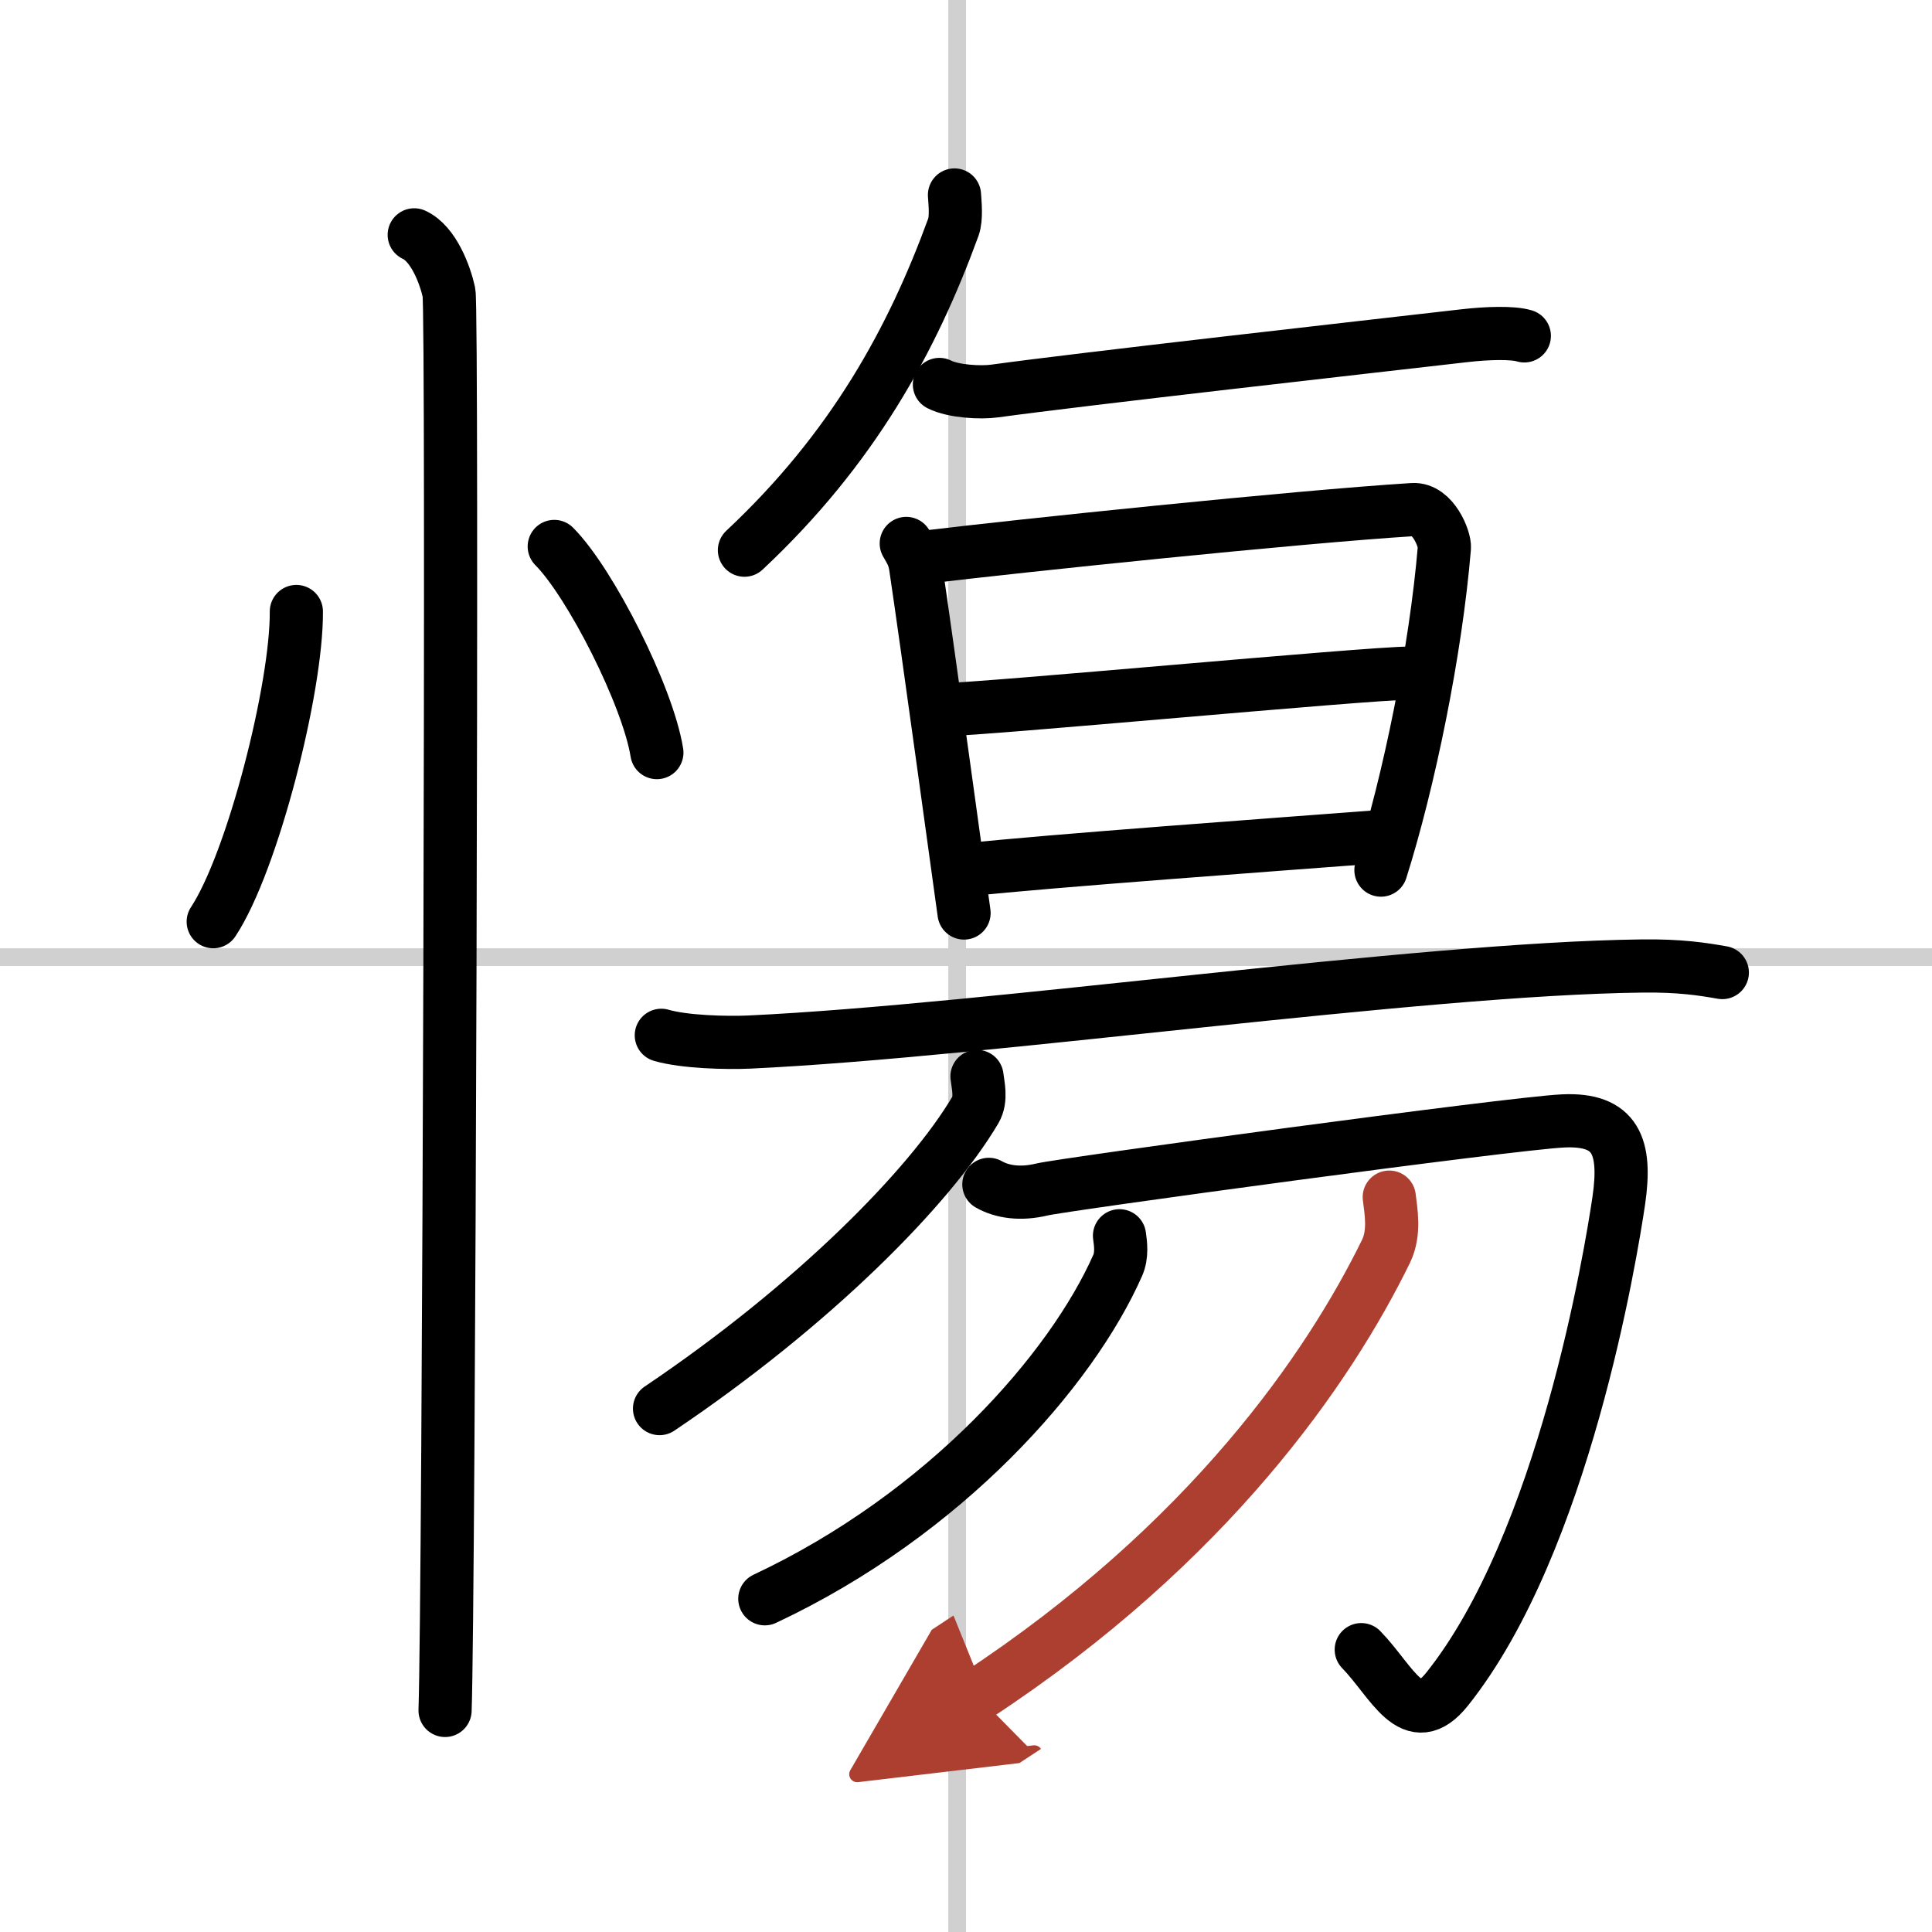
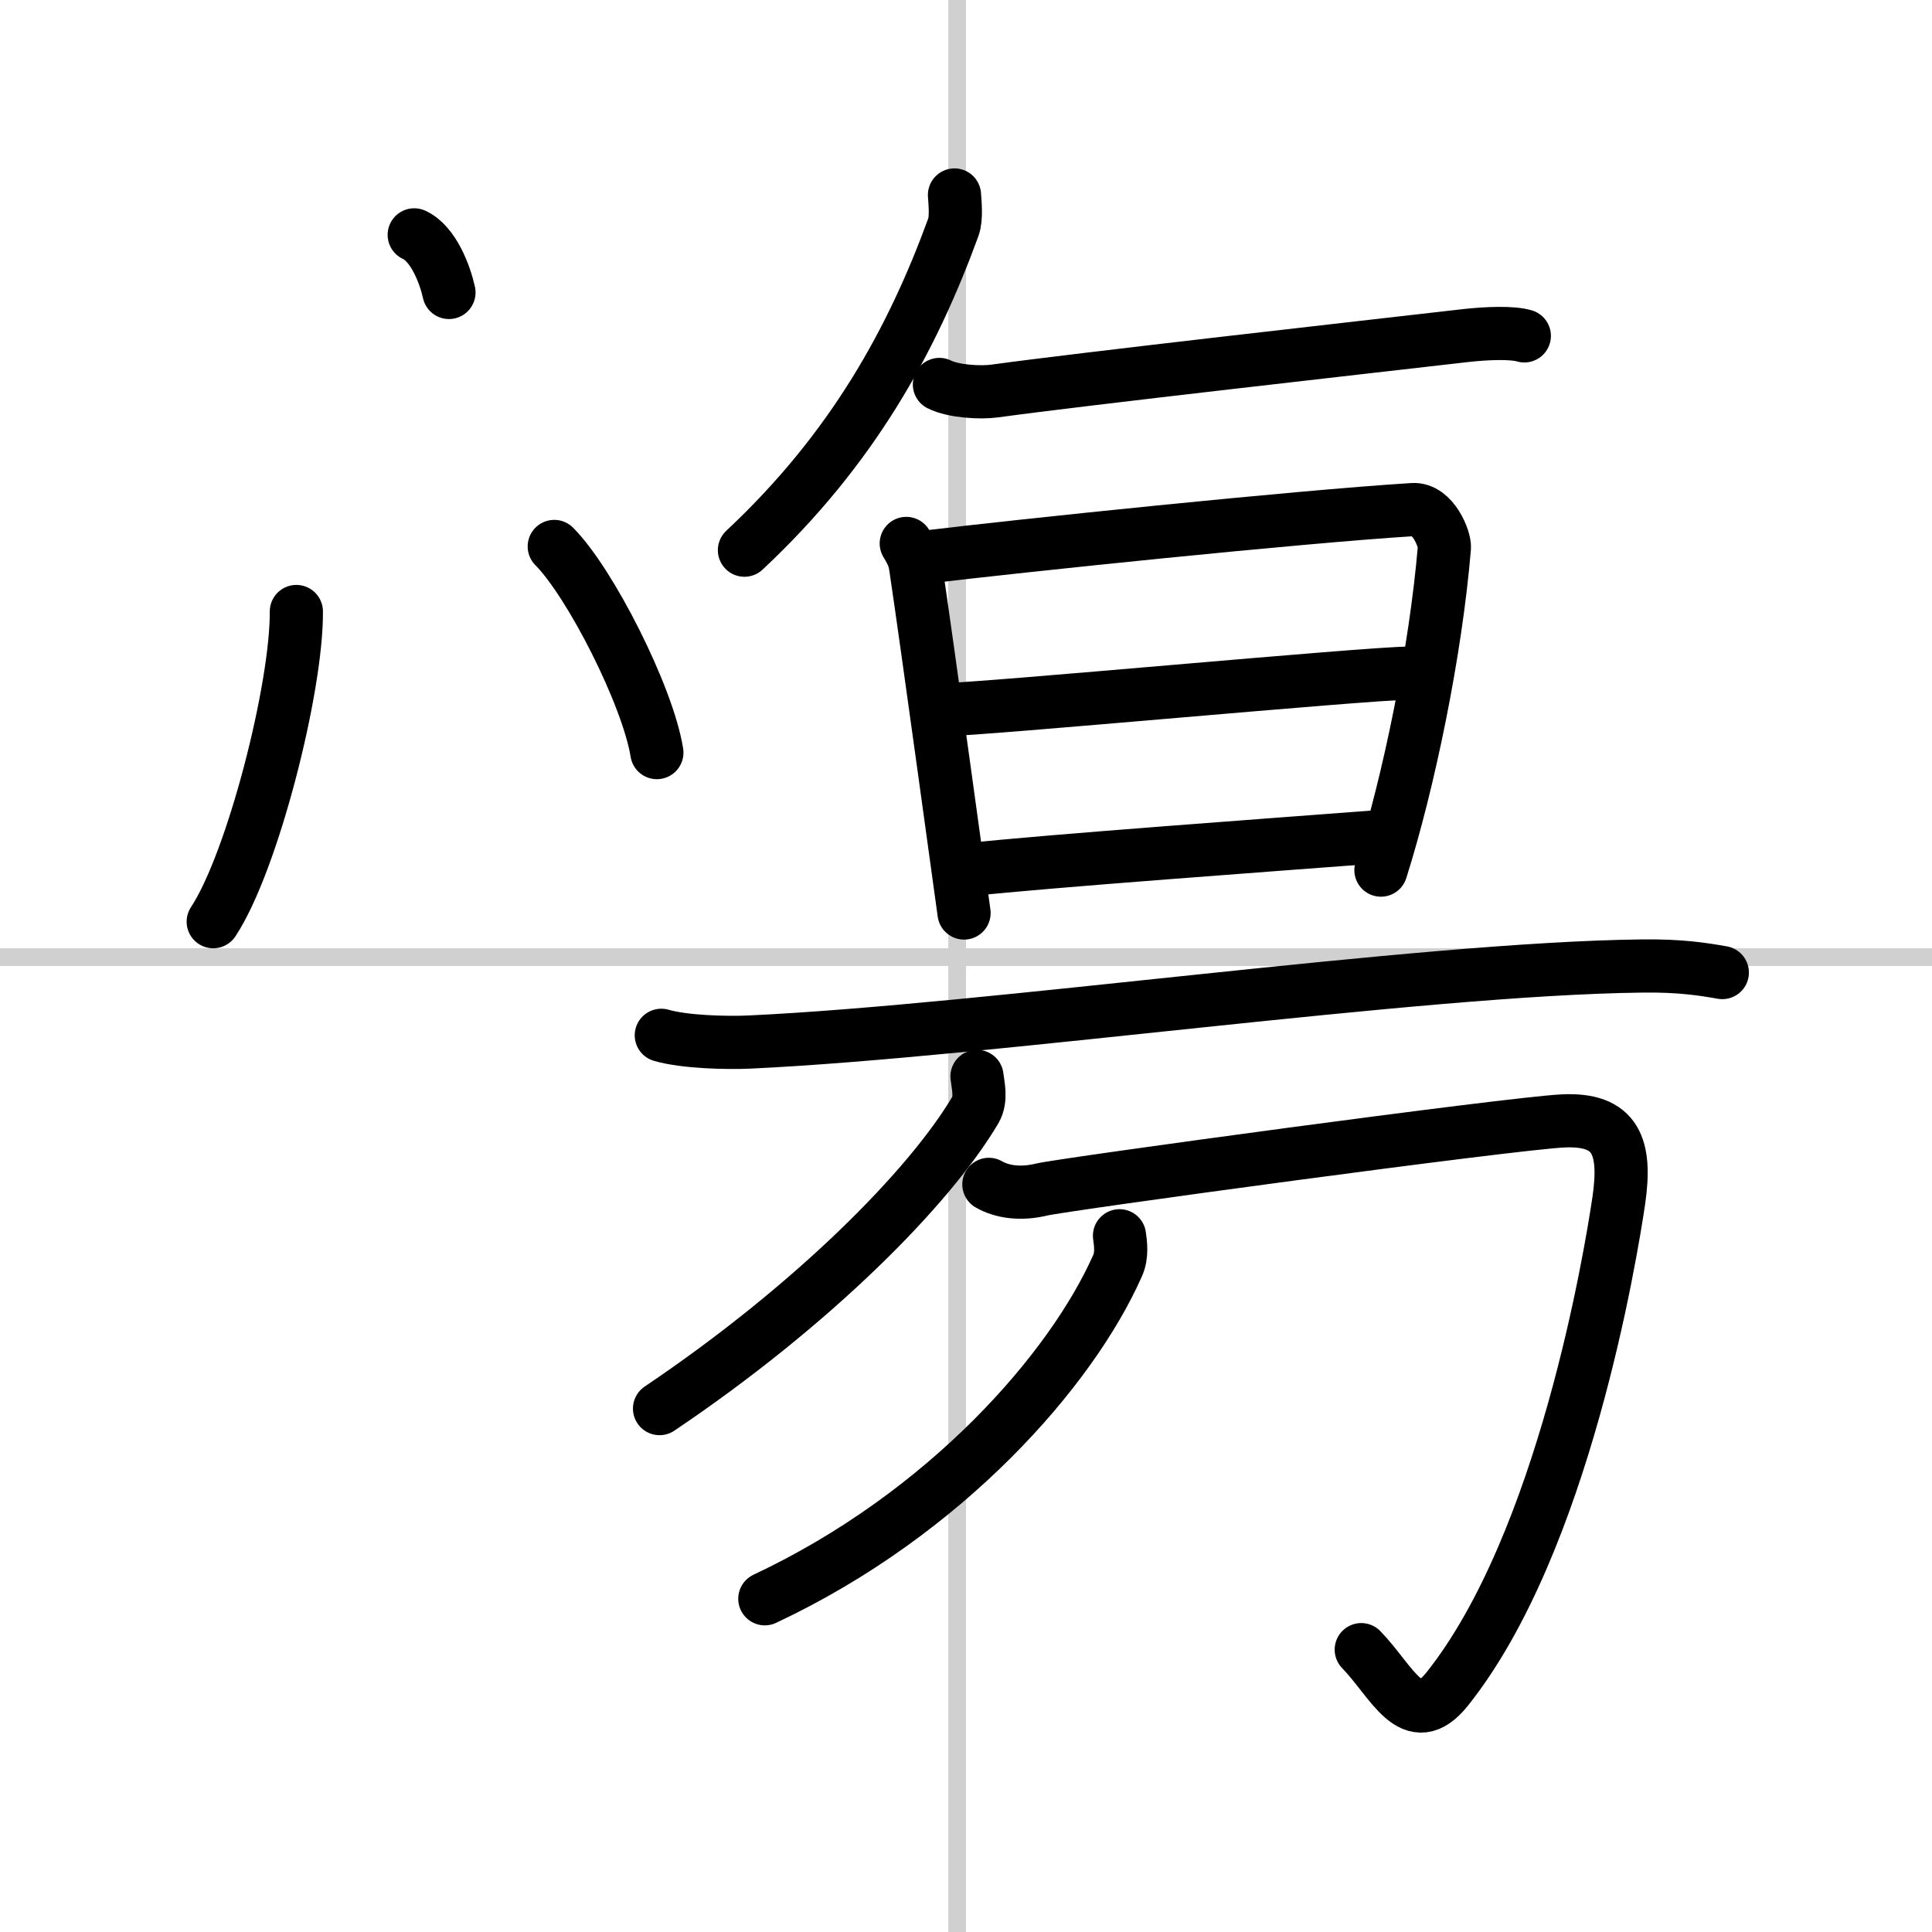
<svg xmlns="http://www.w3.org/2000/svg" width="400" height="400" viewBox="0 0 109 109">
  <defs>
    <marker id="a" markerWidth="4" orient="auto" refX="1" refY="5" viewBox="0 0 10 10">
      <polyline points="0 0 10 5 0 10 1 5" fill="#ad3f31" stroke="#ad3f31" />
    </marker>
  </defs>
  <g fill="none" stroke="#000" stroke-linecap="round" stroke-linejoin="round" stroke-width="3">
    <rect width="100%" height="100%" fill="#fff" stroke="#fff" />
    <line x1="54" x2="54" y2="109" stroke="#d0d0d0" stroke-width="1" />
    <line x2="109" y1="54" y2="54" stroke="#d0d0d0" stroke-width="1" />
    <path d="m16.72 34.5c0.03 4.31-2.47 14.14-4.69 17.5" />
    <path d="m31.27 30.83c2.04 2.05 5.28 8.44 5.79 11.63" />
-     <path d="m23.37 13.25c1.09 0.5 1.74 2.25 1.96 3.25s0 73.75-0.22 80" />
+     <path d="m23.37 13.25c1.09 0.5 1.74 2.25 1.96 3.25" />
    <path d="m53.85 11c0.03 0.45 0.12 1.3-0.06 1.81-2.32 6.36-5.68 12.51-11.79 18.23" />
    <path d="m53 21.69c0.79 0.4 2.33 0.48 3.12 0.37 5.01-0.69 20.94-2.48 26.5-3.12 1.3-0.15 2.72-0.19 3.38 0.01" />
    <path d="m51.13 30.66c0.27 0.47 0.44 0.72 0.53 1.33 0.65 4.35 2.64 18.9 2.73 19.52" />
    <path d="m52.32 31.42c5.12-0.62 20.83-2.26 27.39-2.67 1.14-0.07 1.82 1.68 1.78 2.15-0.49 5.86-2 13.19-3.58 18.19" />
    <path d="m53.34 40.03c2.03 0 23.84-2.05 26.13-2.05" />
    <path d="m54.71 49.06c4.14-0.46 17.6-1.44 22.75-1.83" />
    <path d="m37.31 58.41c1.3 0.38 3.68 0.44 4.98 0.38 13.5-0.63 37.68-4.14 50.34-4.29 2.16-0.03 3.46 0.18 4.54 0.37" />
    <path d="m55.12 60.73c0.05 0.47 0.27 1.27-0.09 1.89-2.59 4.38-9.16 11.02-17.82 16.85" />
    <path d="m55.79 66.82c0.75 0.43 1.79 0.58 2.99 0.29 1.19-0.29 26.43-3.73 29.41-3.87 2.99-0.14 3.58 1.45 3.14 4.49-0.45 3.04-3.11 19.32-9.68 27.56-1.98 2.48-3.09-0.41-4.85-2.22" />
    <path d="m63.16 69.72c0.06 0.42 0.16 1.1-0.11 1.69-2.59 5.85-9.68 13.99-19.9 18.79" />
-     <path d="m78.38 67.54c0.09 0.76 0.33 2-0.18 3.05-3.21 6.56-9.97 16.45-23.07 25.06" marker-end="url(#a)" stroke="#ad3f31" />
  </g>
</svg>